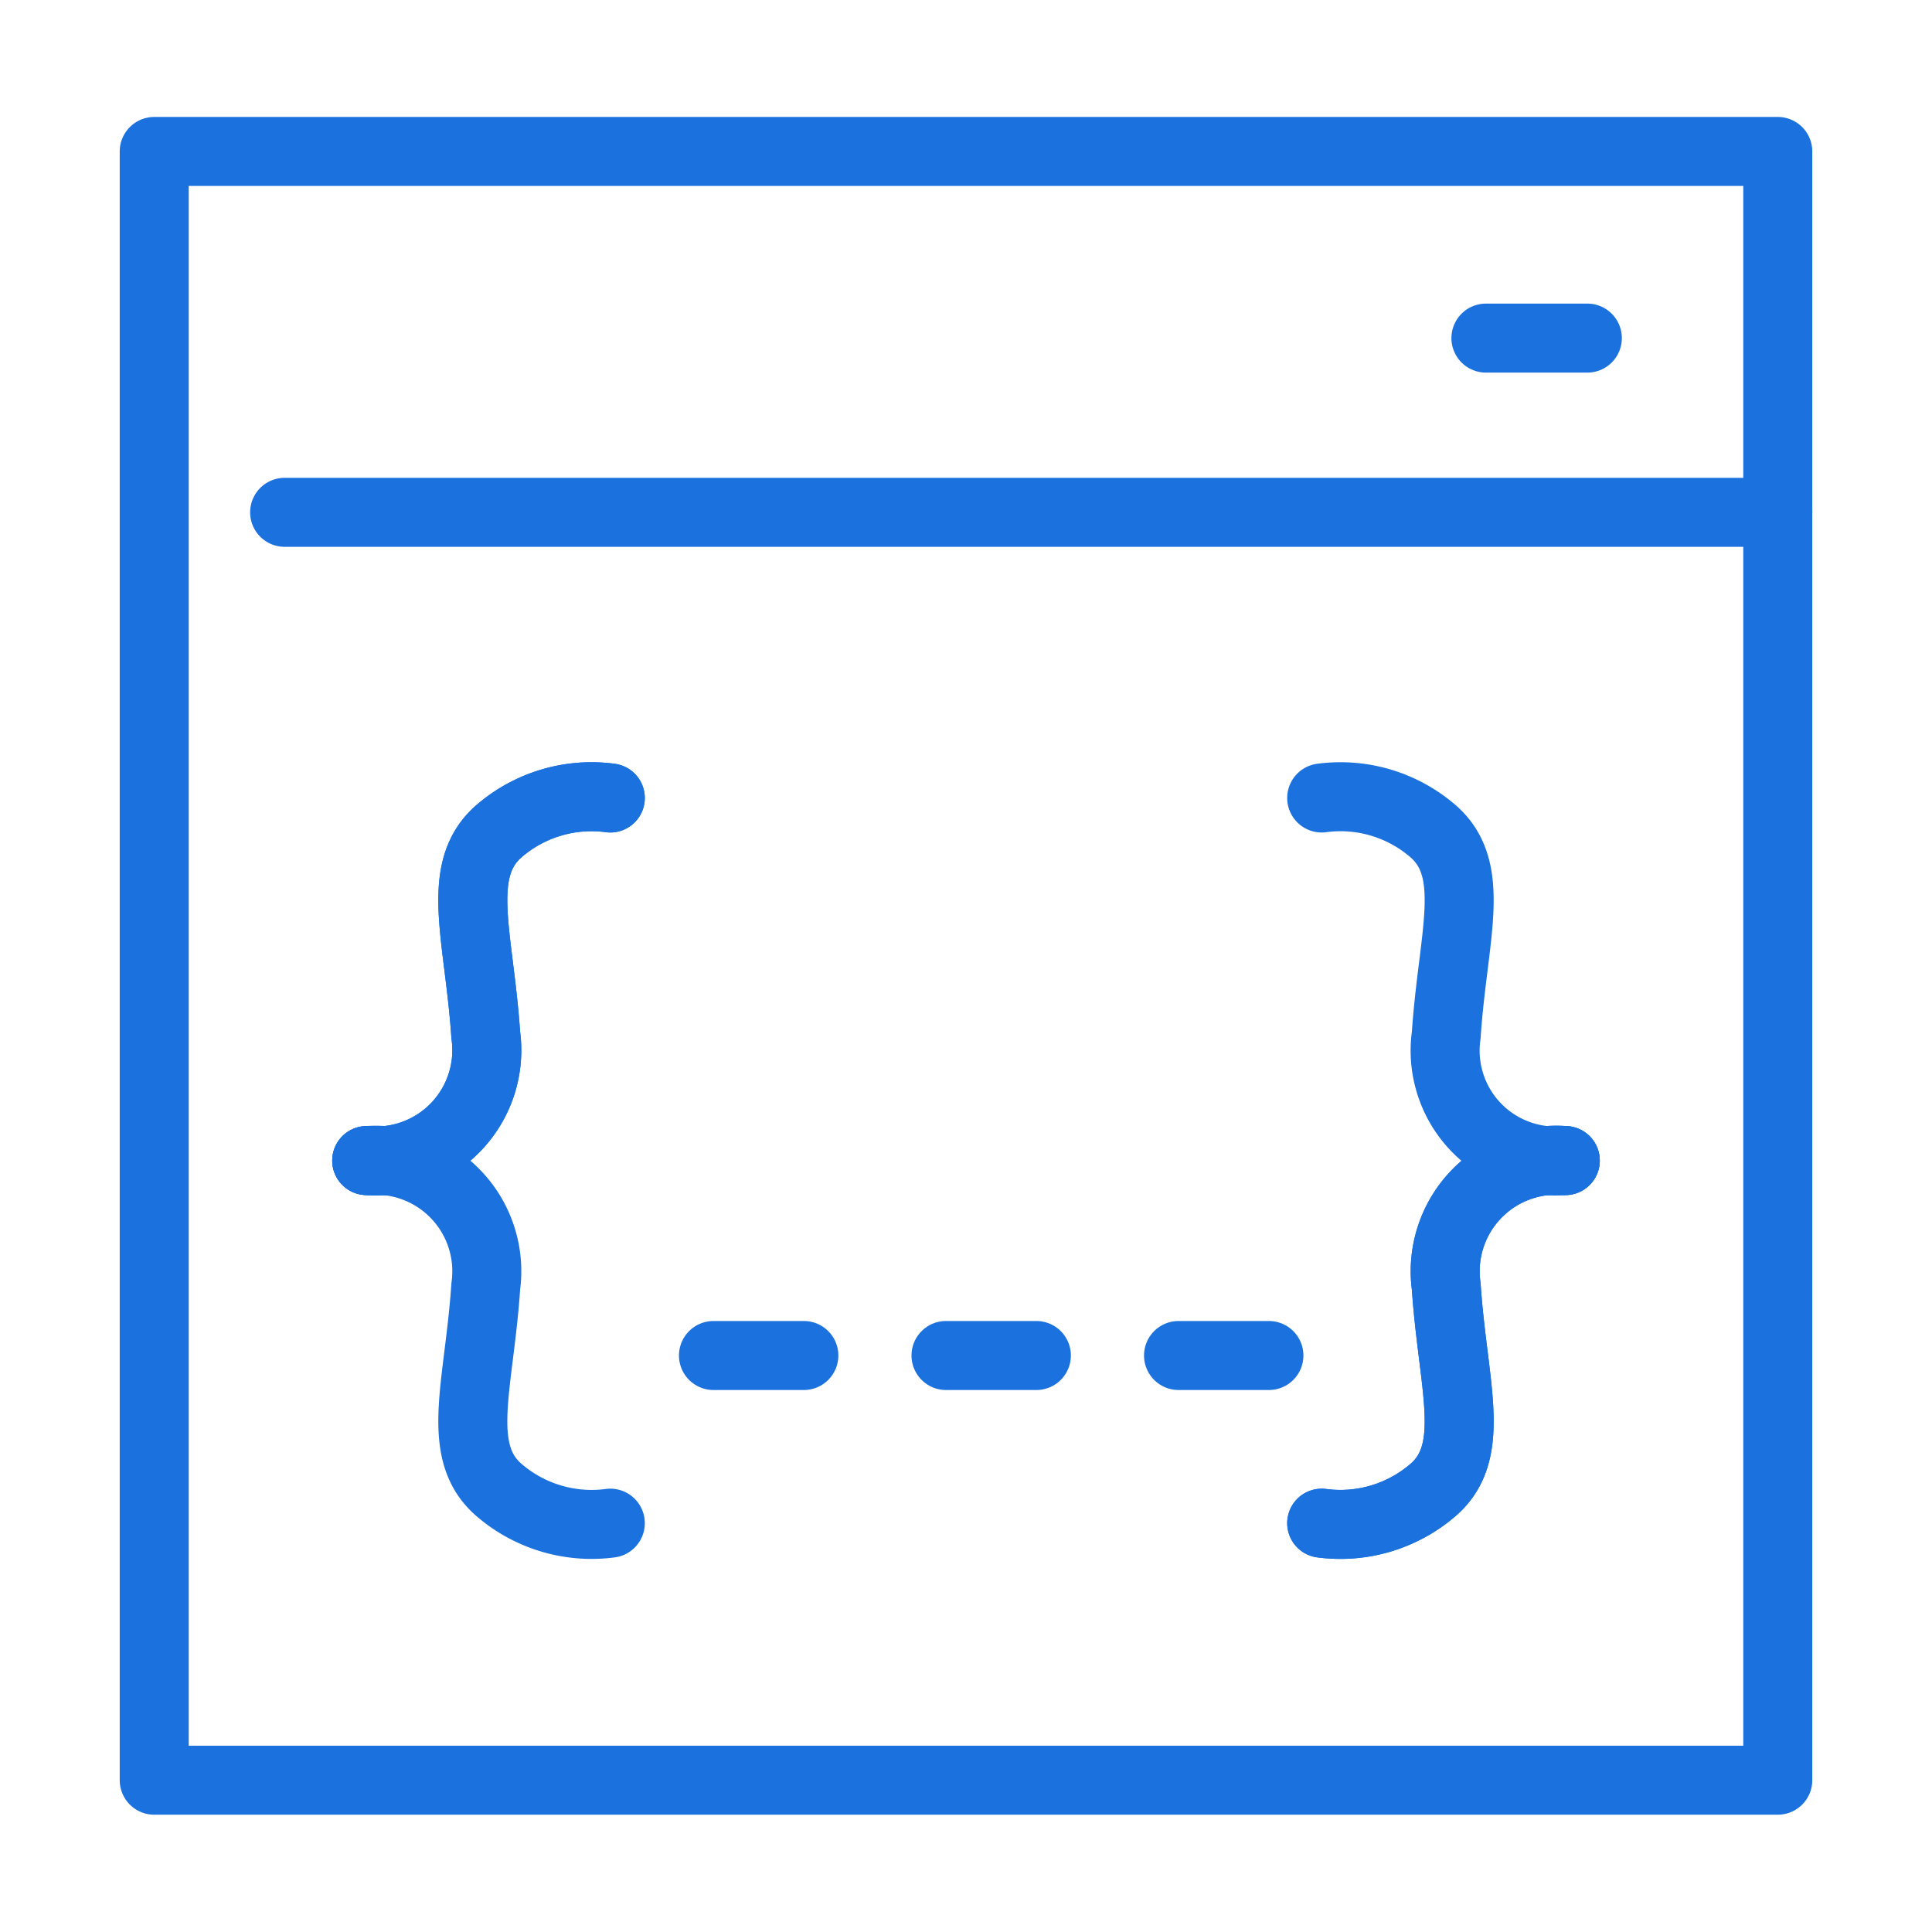
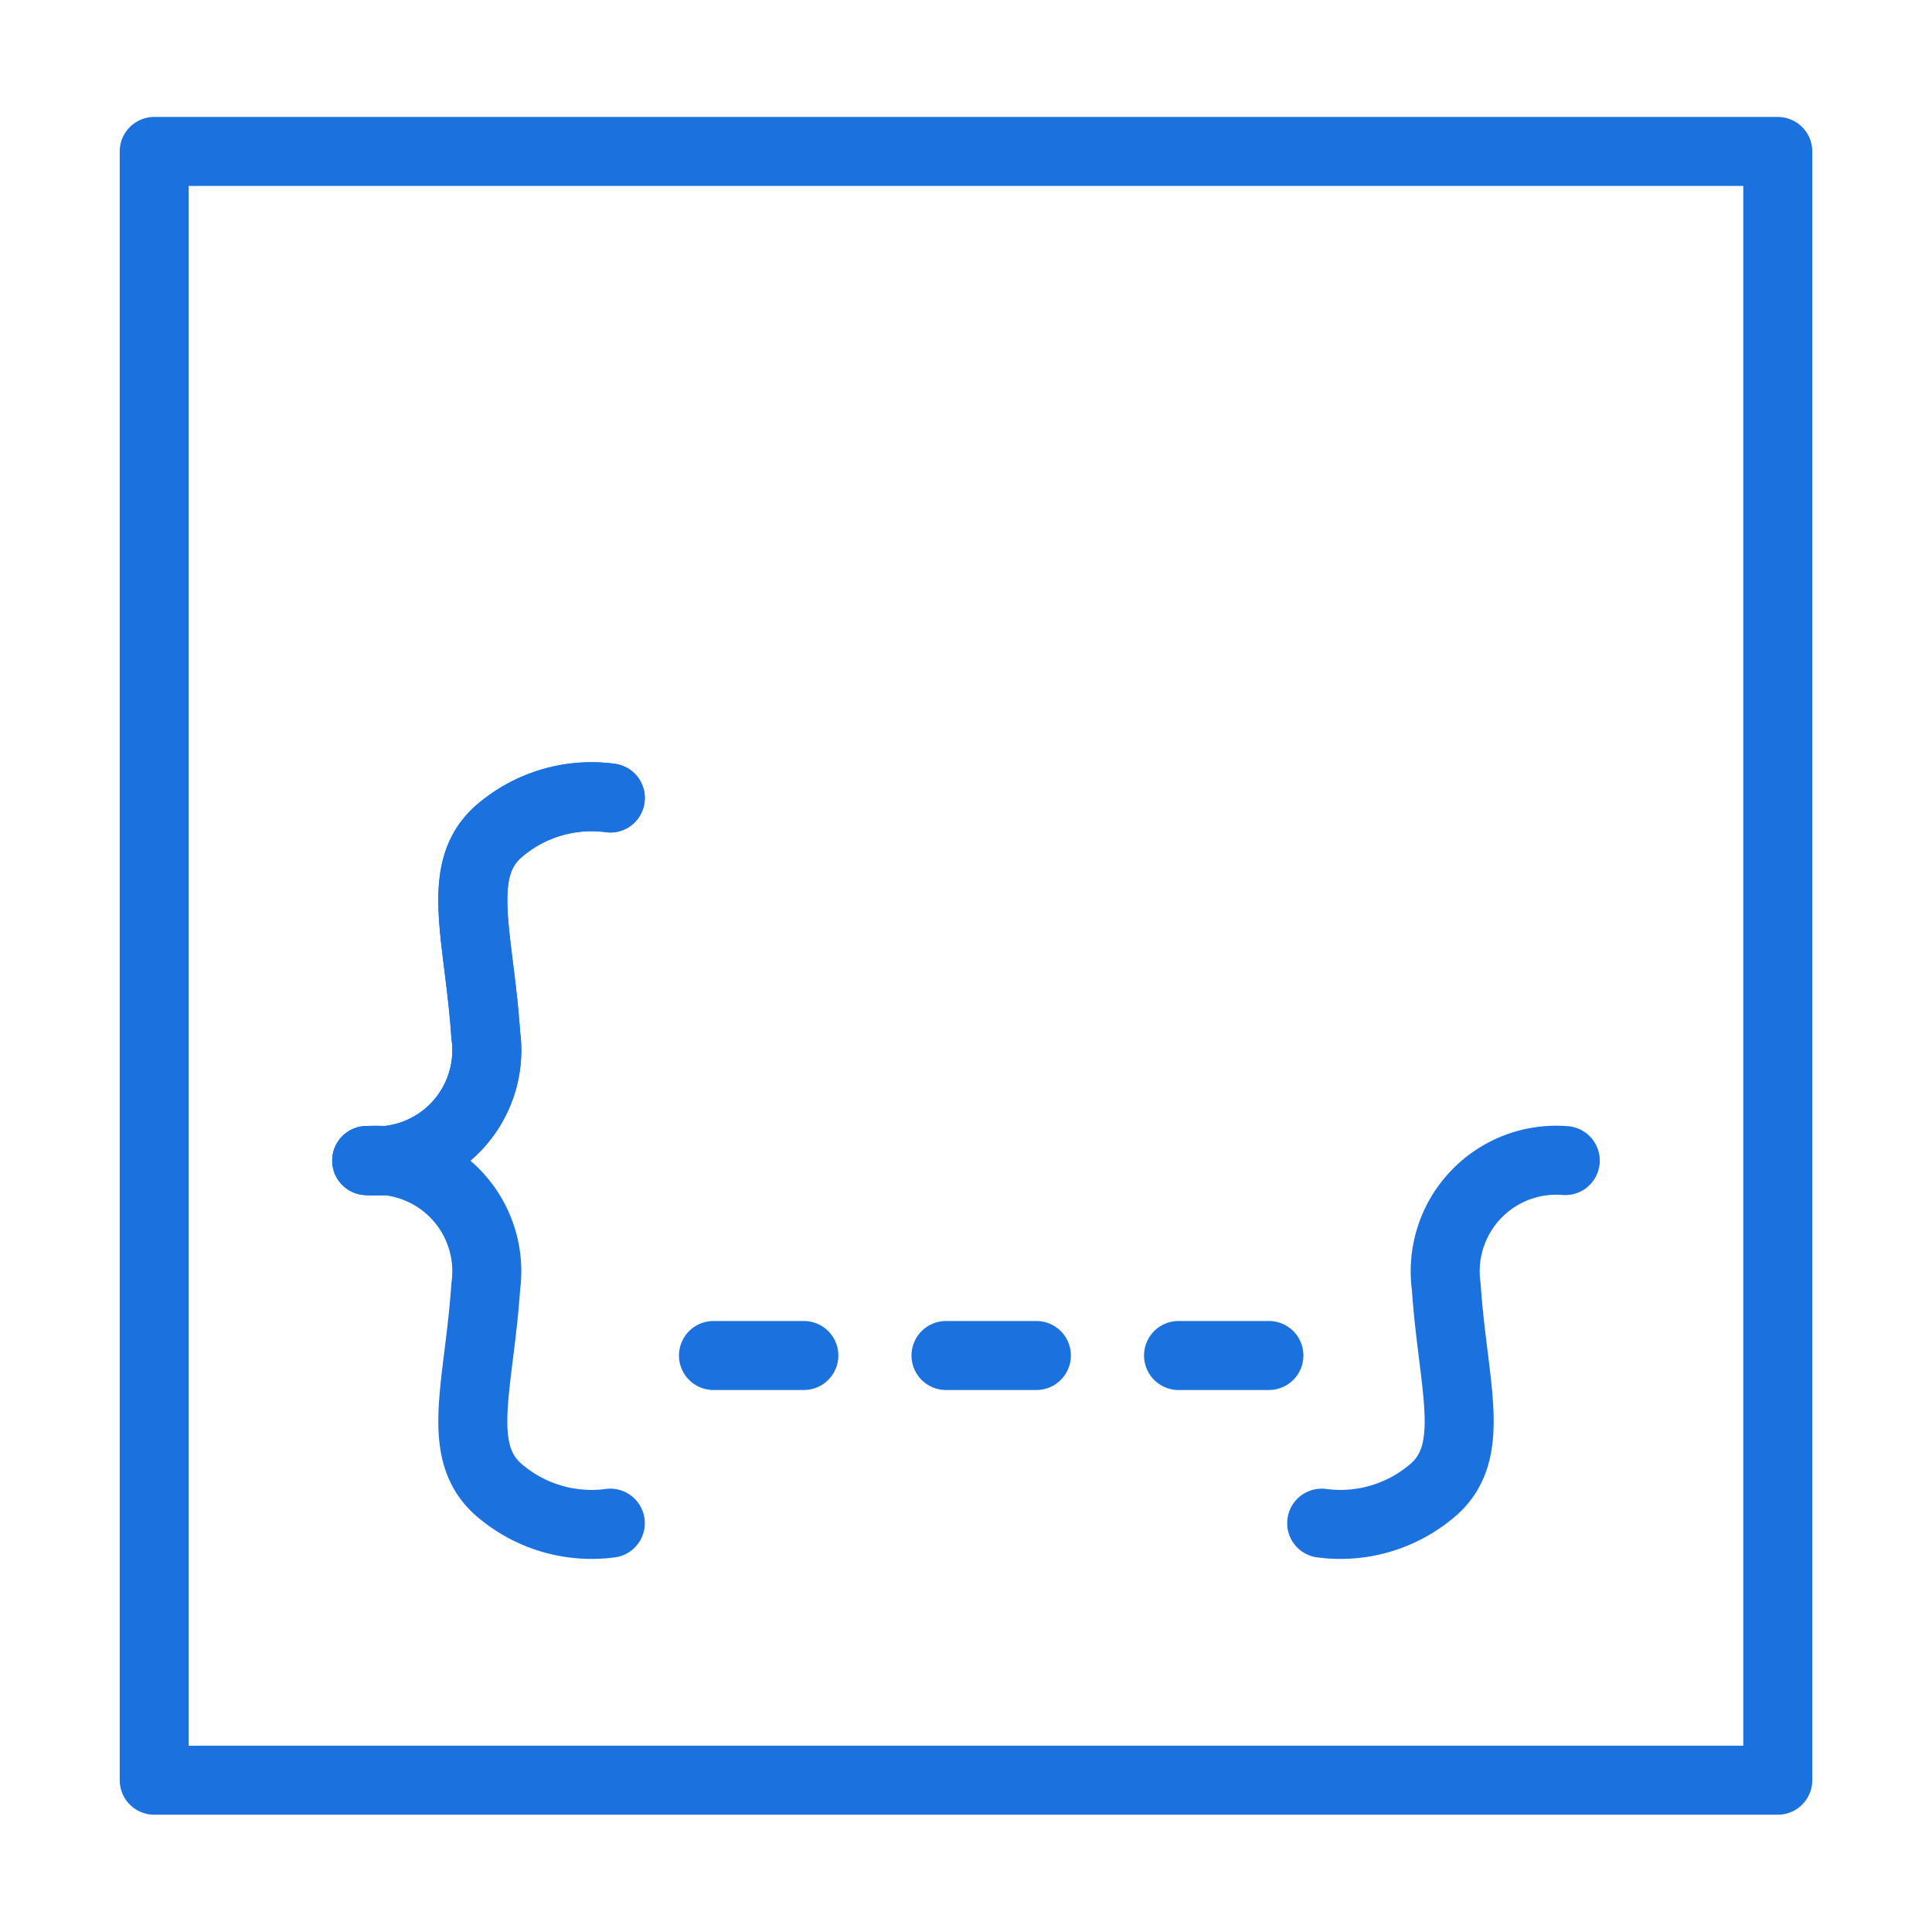
<svg xmlns="http://www.w3.org/2000/svg" id="design" viewBox="0 0 56 56">
  <defs>
    <style>.cls-1{fill:none;stroke:#1b71de;stroke-linecap:round;stroke-linejoin:round;stroke-width:2px;}</style>
  </defs>
-   <line class="cls-1" x1="43.07" y1="9.8" x2="46.01" y2="9.8" />
  <line class="cls-1" x1="20.68" y1="39.29" x2="23.3" y2="39.29" />
  <line class="cls-1" x1="34.16" y1="39.29" x2="36.78" y2="39.29" />
  <line class="cls-1" x1="27.42" y1="39.29" x2="30.04" y2="39.29" />
  <rect class="cls-1" x="4.47" y="4.39" width="47.06" height="47.21" />
-   <line class="cls-1" x1="8.25" y1="14.85" x2="51.53" y2="14.85" />
  <path class="cls-1" d="M10.63,33.64A3.21,3.21,0,0,0,14.08,30c-.19-2.84-.9-4.73.34-5.87a4.1,4.1,0,0,1,3.27-1" />
  <path class="cls-1" d="M10.63,33.64a3.22,3.22,0,0,1,3.45,3.65c-.19,2.84-.9,4.73.34,5.86a4.11,4.11,0,0,0,3.27,1" />
  <path class="cls-1" d="M10.63,33.64A3.21,3.21,0,0,0,14.08,30c-.19-2.84-.9-4.73.34-5.87a4.1,4.1,0,0,1,3.27-1" />
-   <path class="cls-1" d="M45.37,33.64A3.2,3.2,0,0,1,41.92,30c.19-2.84.9-4.73-.34-5.87a4.1,4.1,0,0,0-3.27-1" />
-   <path class="cls-1" d="M45.37,33.64a3.22,3.22,0,0,0-3.45,3.65c.19,2.84.9,4.73-.34,5.86a4.11,4.11,0,0,1-3.27,1" />
  <path class="cls-1" d="M45.37,33.64a3.22,3.22,0,0,0-3.45,3.65c.19,2.84.9,4.73-.34,5.86a4.11,4.11,0,0,1-3.27,1" />
</svg>